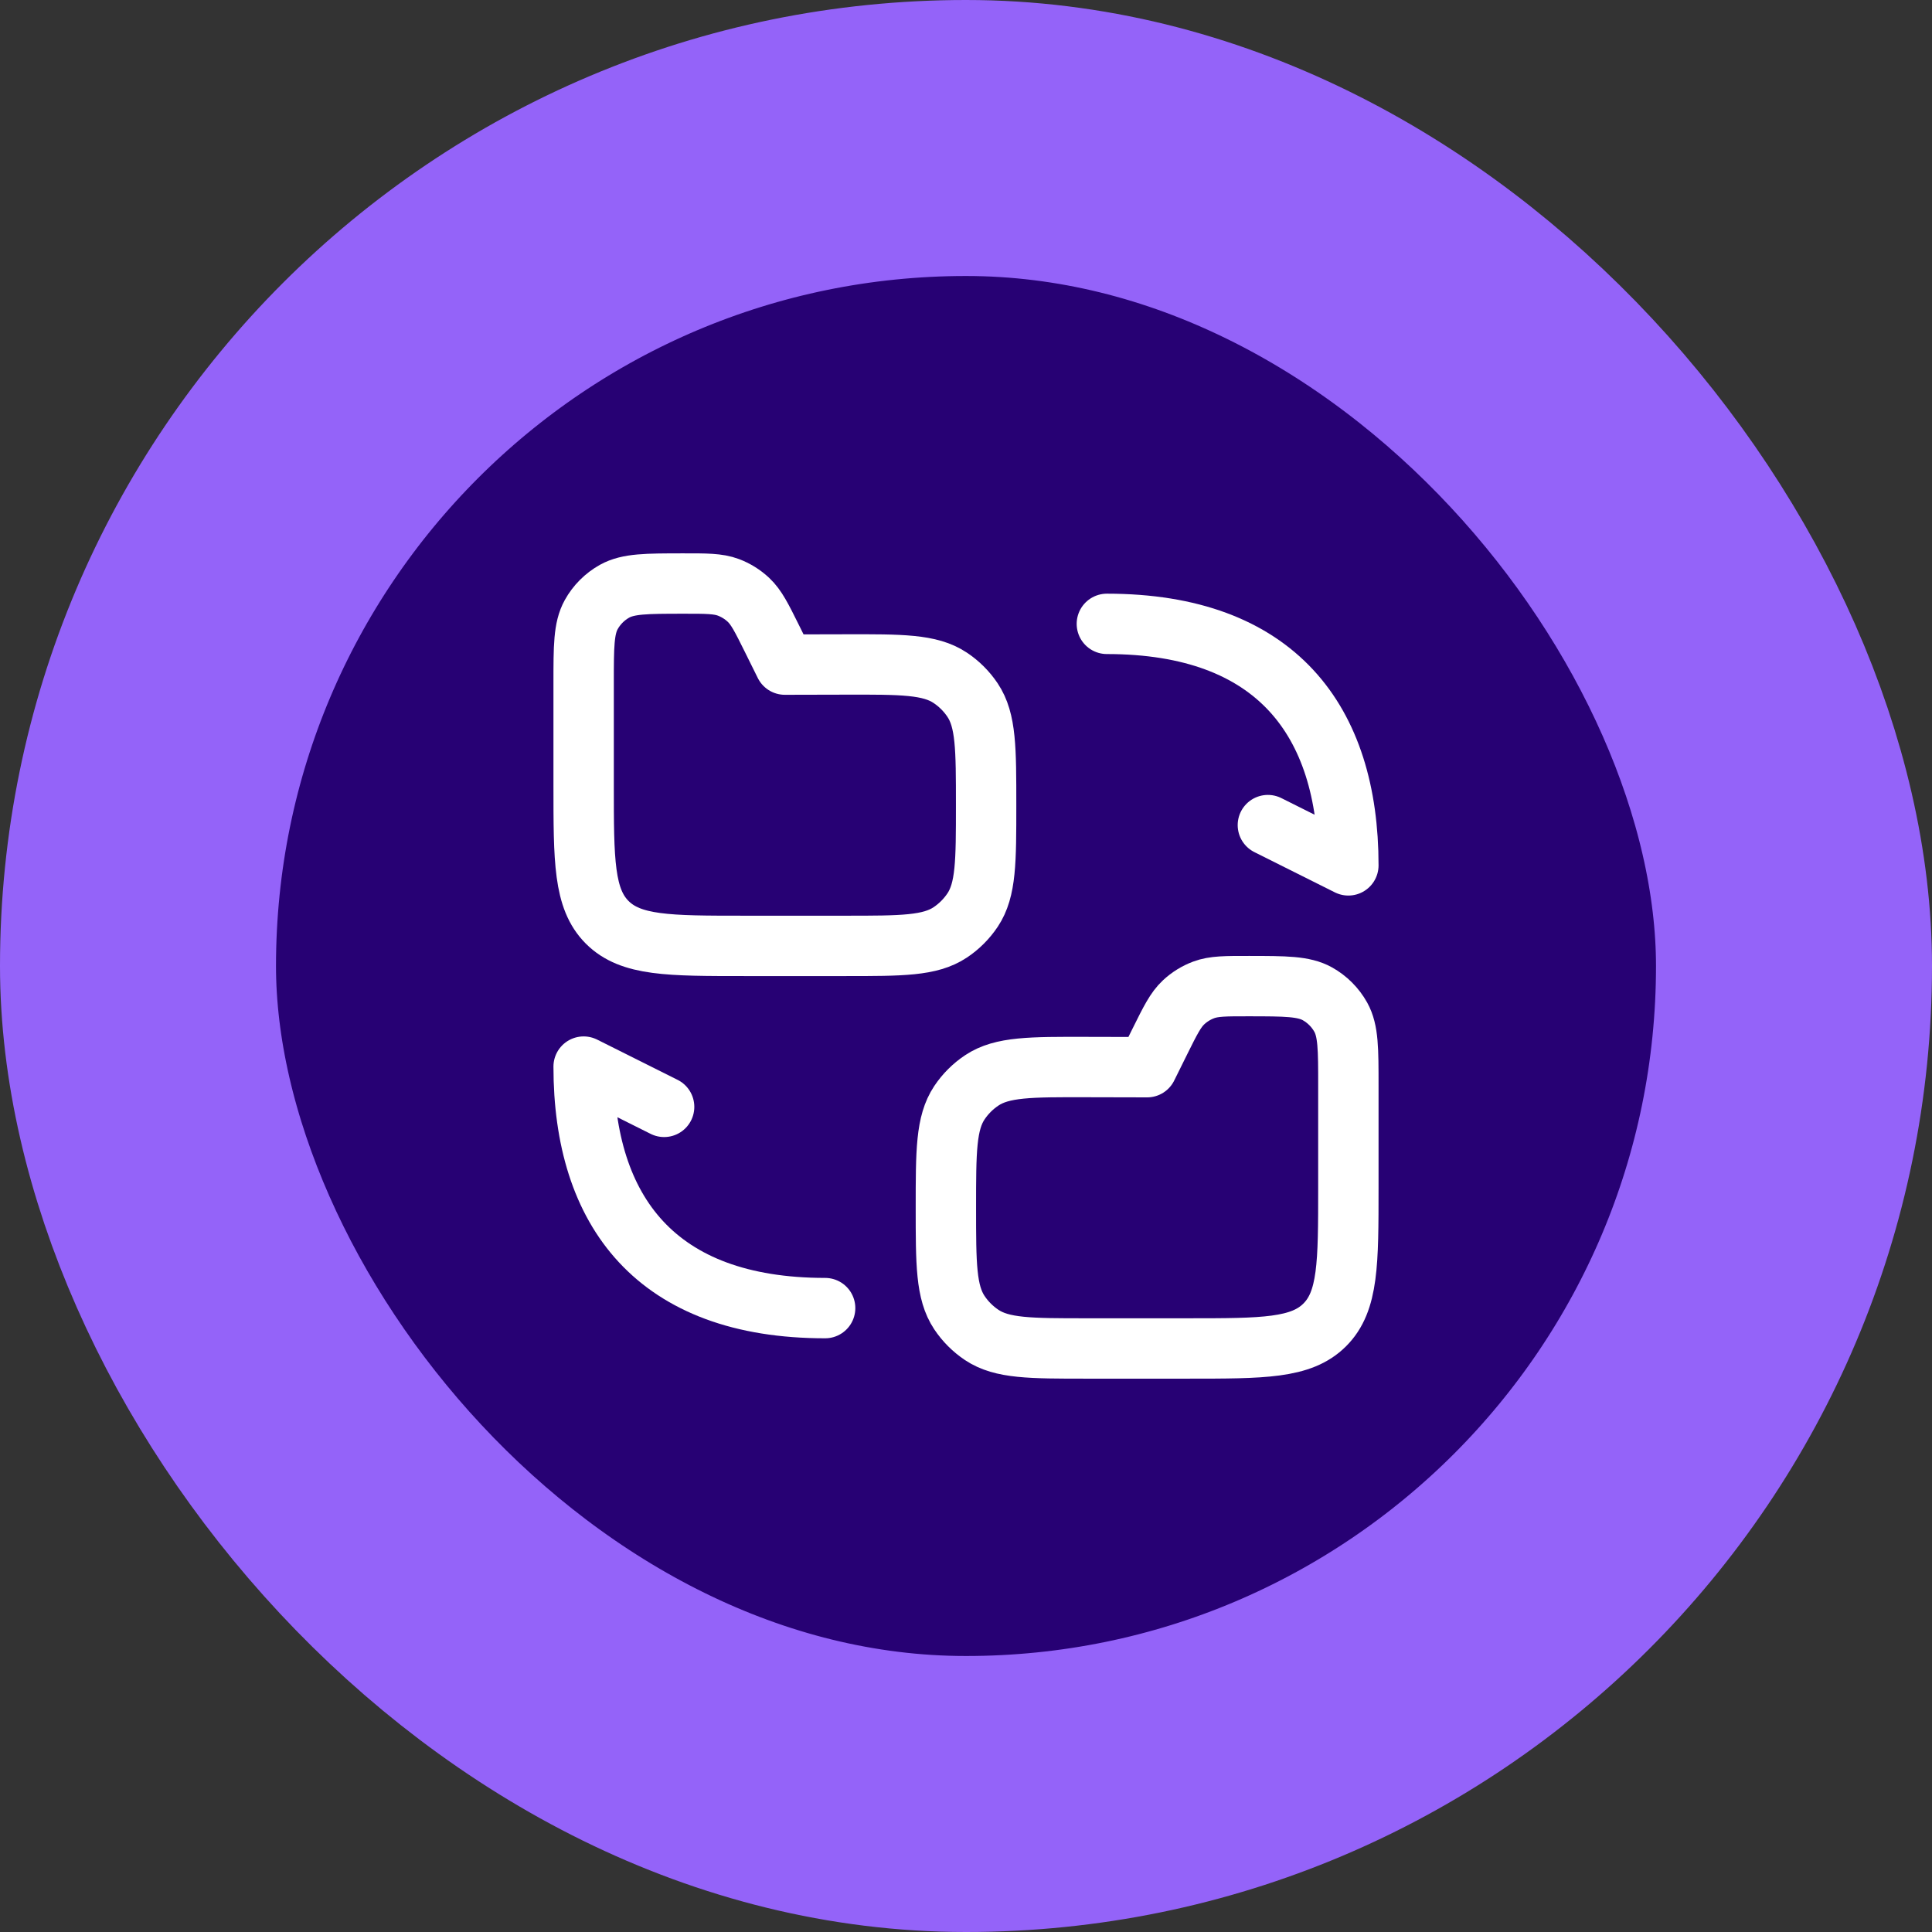
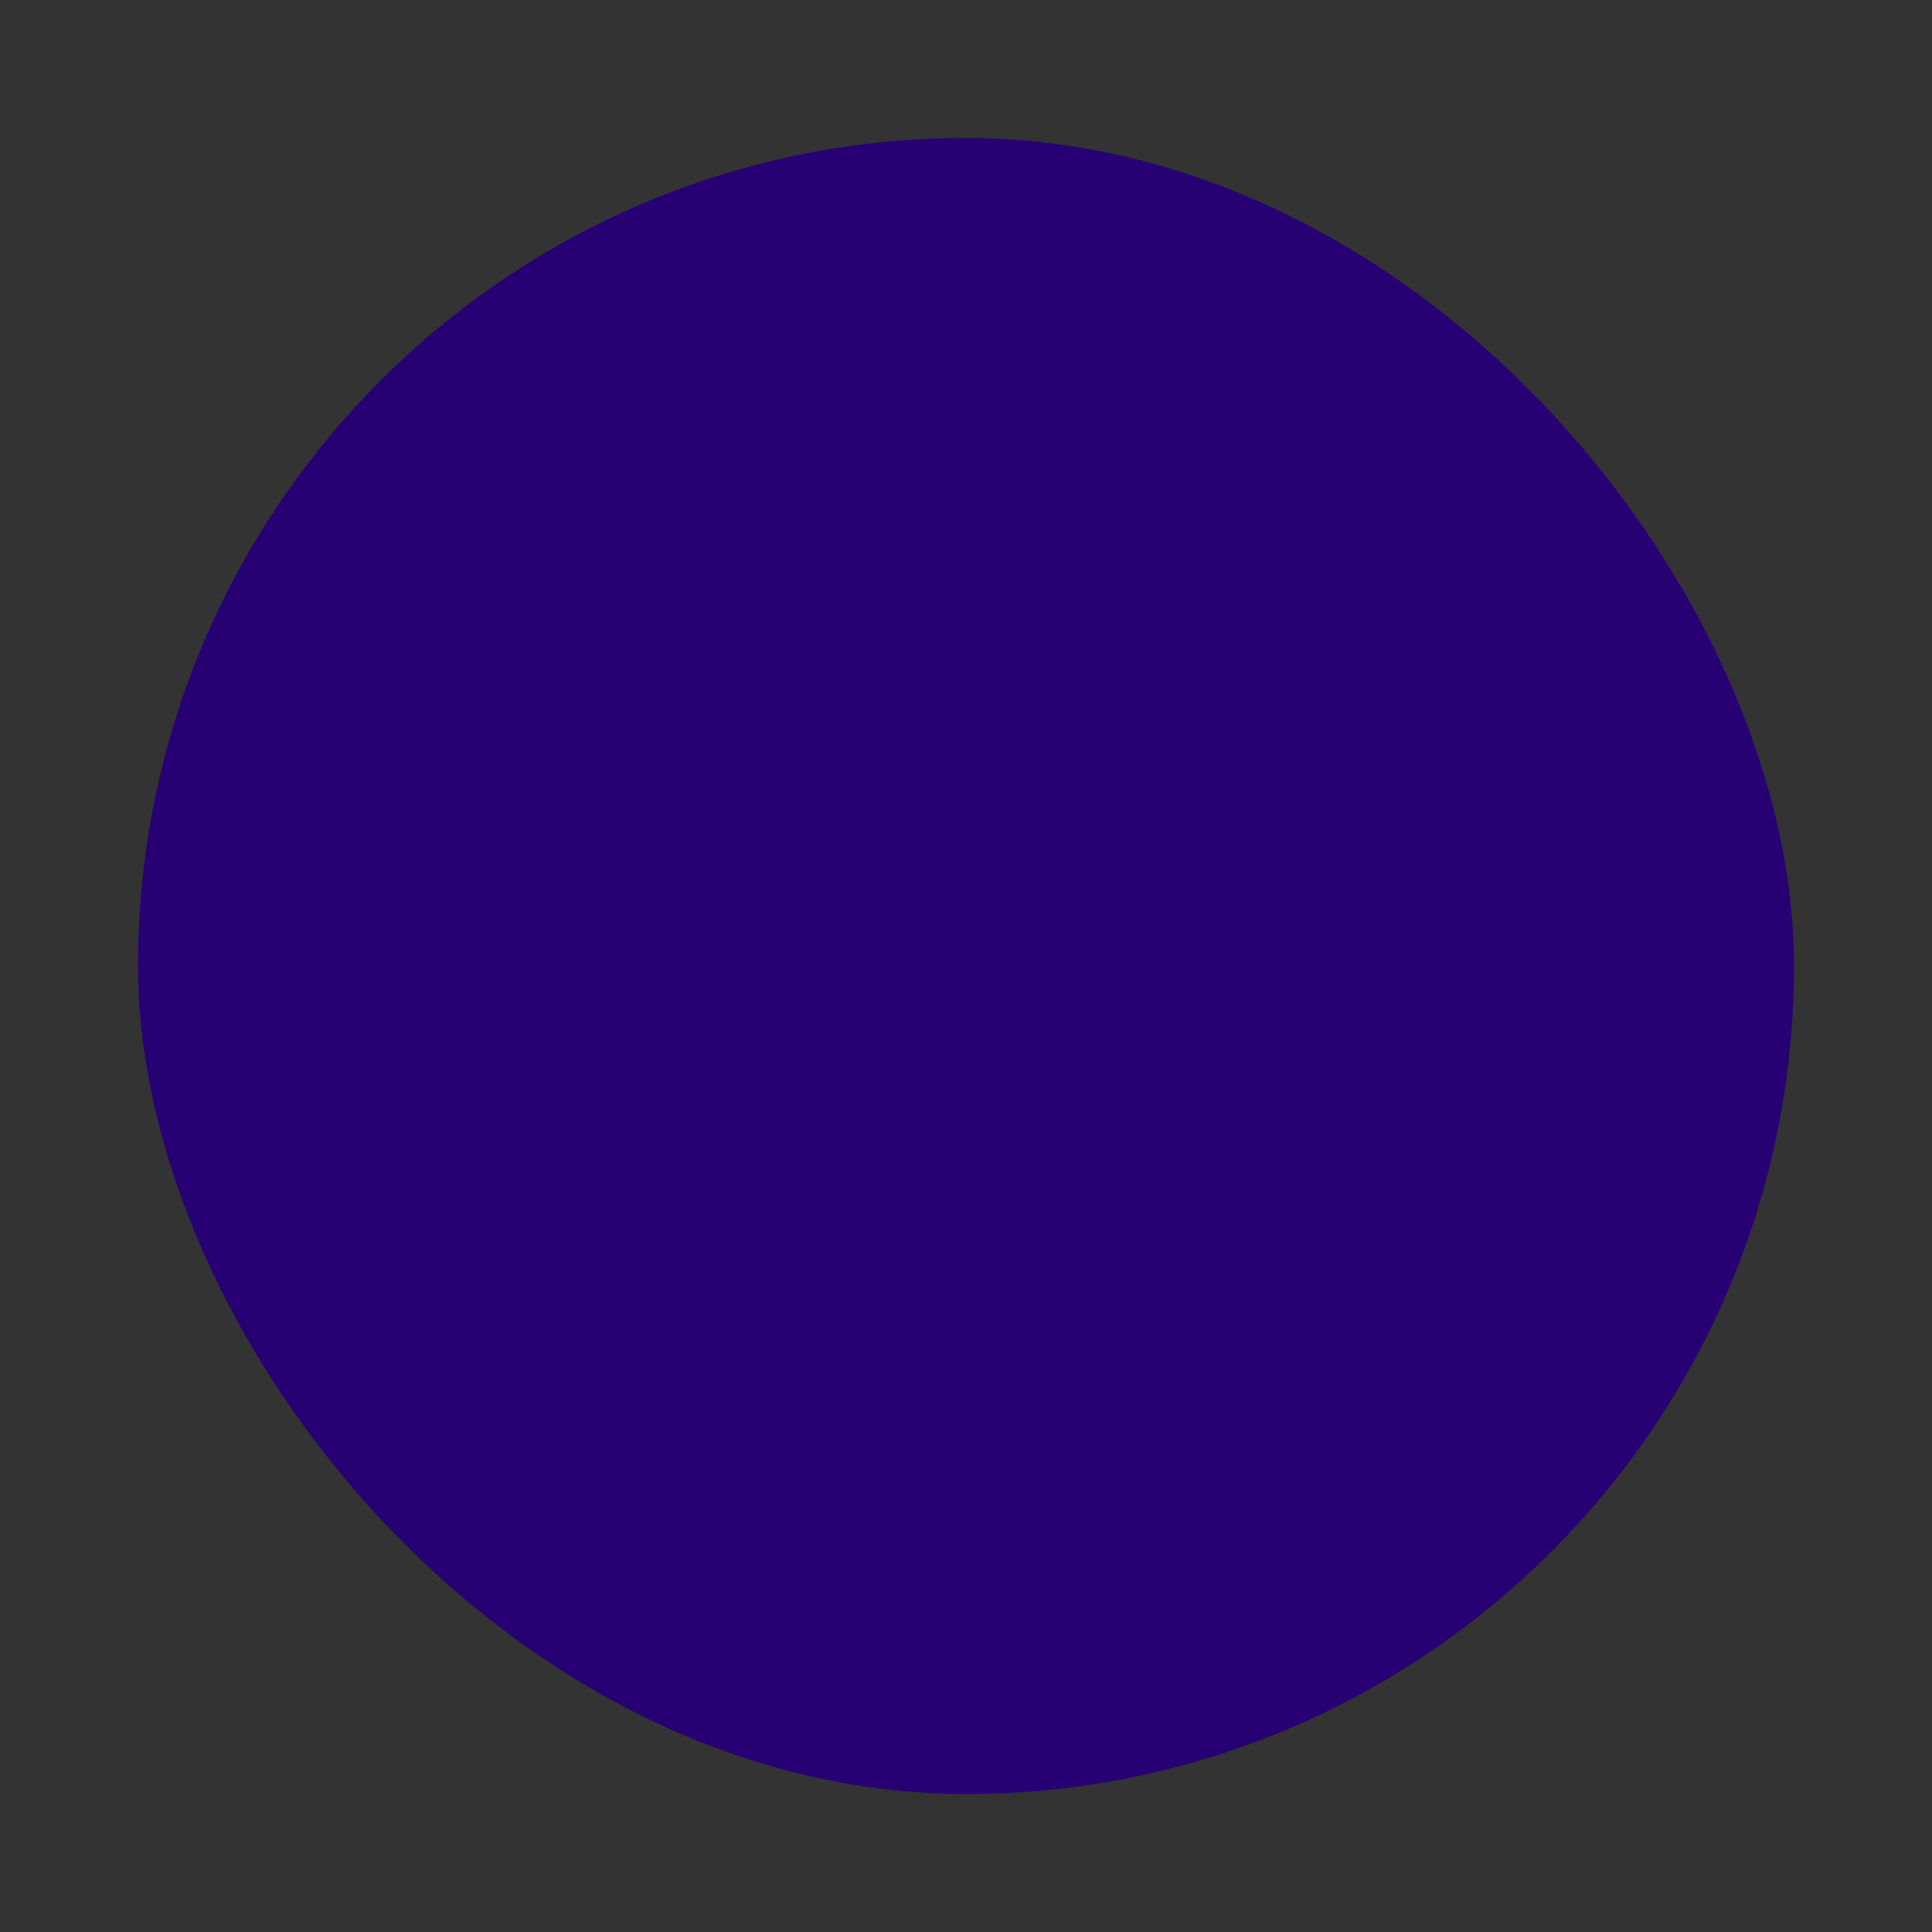
<svg xmlns="http://www.w3.org/2000/svg" fill="none" height="100%" overflow="visible" preserveAspectRatio="none" style="display: block;" viewBox="0 0 56 56" width="100%">
  <rect x="0" y="0" width="56" height="56" fill="#333333" stroke="none" />
  <g id="Featured icon">
    <rect fill="#270174" height="48" rx="24" width="48" x="4" y="4" />
-     <rect height="48" rx="24" stroke="#9463F9" stroke-width="8" width="48" x="4" y="4" />
    <g clip-path="url(#clip0_0_2459)" id="message-chat-circle">
      <g id="Frame">
-         <path d="M32.083 18.083C36.983 18.083 39.083 20.883 39.083 25.083L36.75 23.916" id="Vector" stroke="white" stroke-linecap="round" stroke-linejoin="round" stroke-width="1.75" />
        <path d="M23.917 37.916C19.017 37.916 16.917 35.116 16.917 30.916L19.25 32.083" id="Vector_2" stroke="white" stroke-linecap="round" stroke-linejoin="round" stroke-width="1.75" />
-         <path d="M22.749 19.264L22.378 18.515C22.076 17.906 21.925 17.602 21.693 17.385C21.525 17.228 21.327 17.105 21.112 17.024C20.814 16.913 20.474 16.913 19.794 16.914C18.739 16.915 18.212 16.916 17.815 17.136C17.53 17.295 17.295 17.53 17.137 17.815C16.917 18.212 16.917 18.739 16.917 19.795V22.75C16.917 24.95 16.917 26.05 17.6 26.734C18.284 27.417 19.383 27.417 21.583 27.417H24.504C26.138 27.417 26.955 27.417 27.543 27.026C27.8 26.855 28.02 26.634 28.192 26.377C28.583 25.789 28.583 24.972 28.583 23.338C28.583 21.701 28.583 20.882 28.191 20.294C28.019 20.037 27.798 19.816 27.54 19.645C26.951 19.254 26.132 19.256 24.495 19.26L22.749 19.264Z" id="Vector_3" stroke="white" stroke-linecap="round" stroke-linejoin="round" stroke-width="1.75" />
-         <path d="M33.25 30.933L33.621 30.184C33.923 29.575 34.075 29.27 34.306 29.054C34.475 28.896 34.672 28.774 34.888 28.693C35.185 28.582 35.525 28.582 36.205 28.583C37.26 28.584 37.788 28.585 38.184 28.805C38.469 28.964 38.704 29.199 38.863 29.484C39.083 29.881 39.083 30.408 39.083 31.464V34.419C39.083 36.619 39.083 37.719 38.399 38.402C37.716 39.086 36.616 39.086 34.416 39.086H31.495C29.861 39.086 29.044 39.086 28.457 38.695C28.2 38.523 27.979 38.303 27.808 38.046C27.417 37.458 27.417 36.641 27.417 35.007C27.417 33.37 27.417 32.551 27.809 31.963C27.981 31.706 28.202 31.485 28.46 31.314C29.049 30.923 29.867 30.925 31.505 30.929L33.25 30.933Z" id="Vector_4" stroke="white" stroke-linecap="round" stroke-linejoin="round" stroke-width="1.75" />
      </g>
    </g>
  </g>
  <defs>
    <clipPath id="clip0_0_2459">
-       <rect fill="white" height="24" transform="translate(16 16)" width="24" />
-     </clipPath>
+       </clipPath>
  </defs>
</svg>